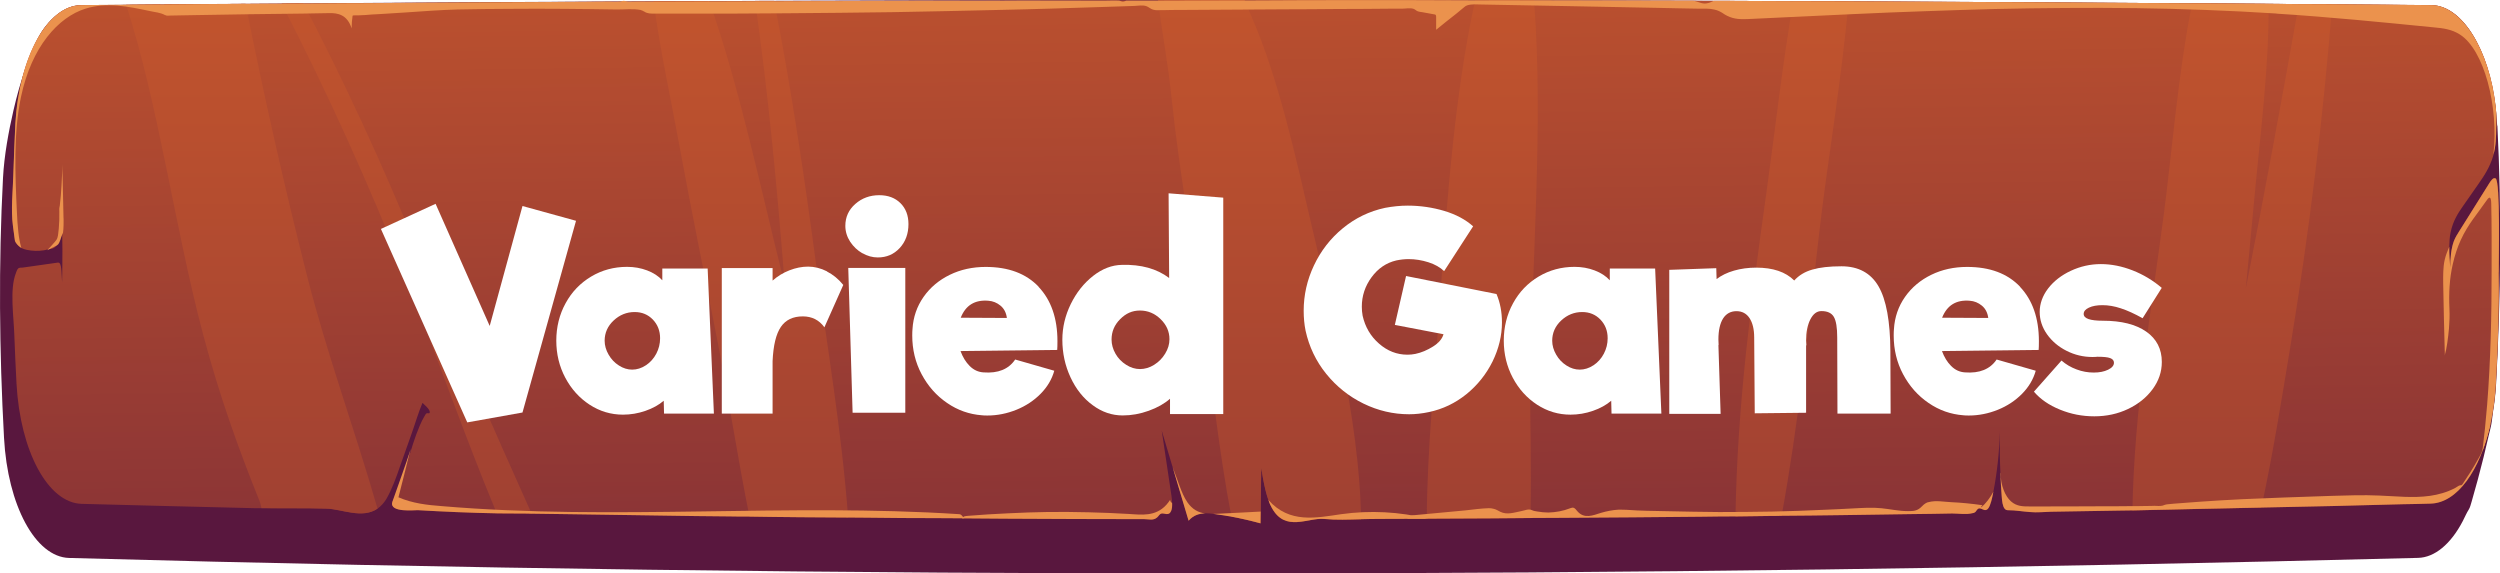
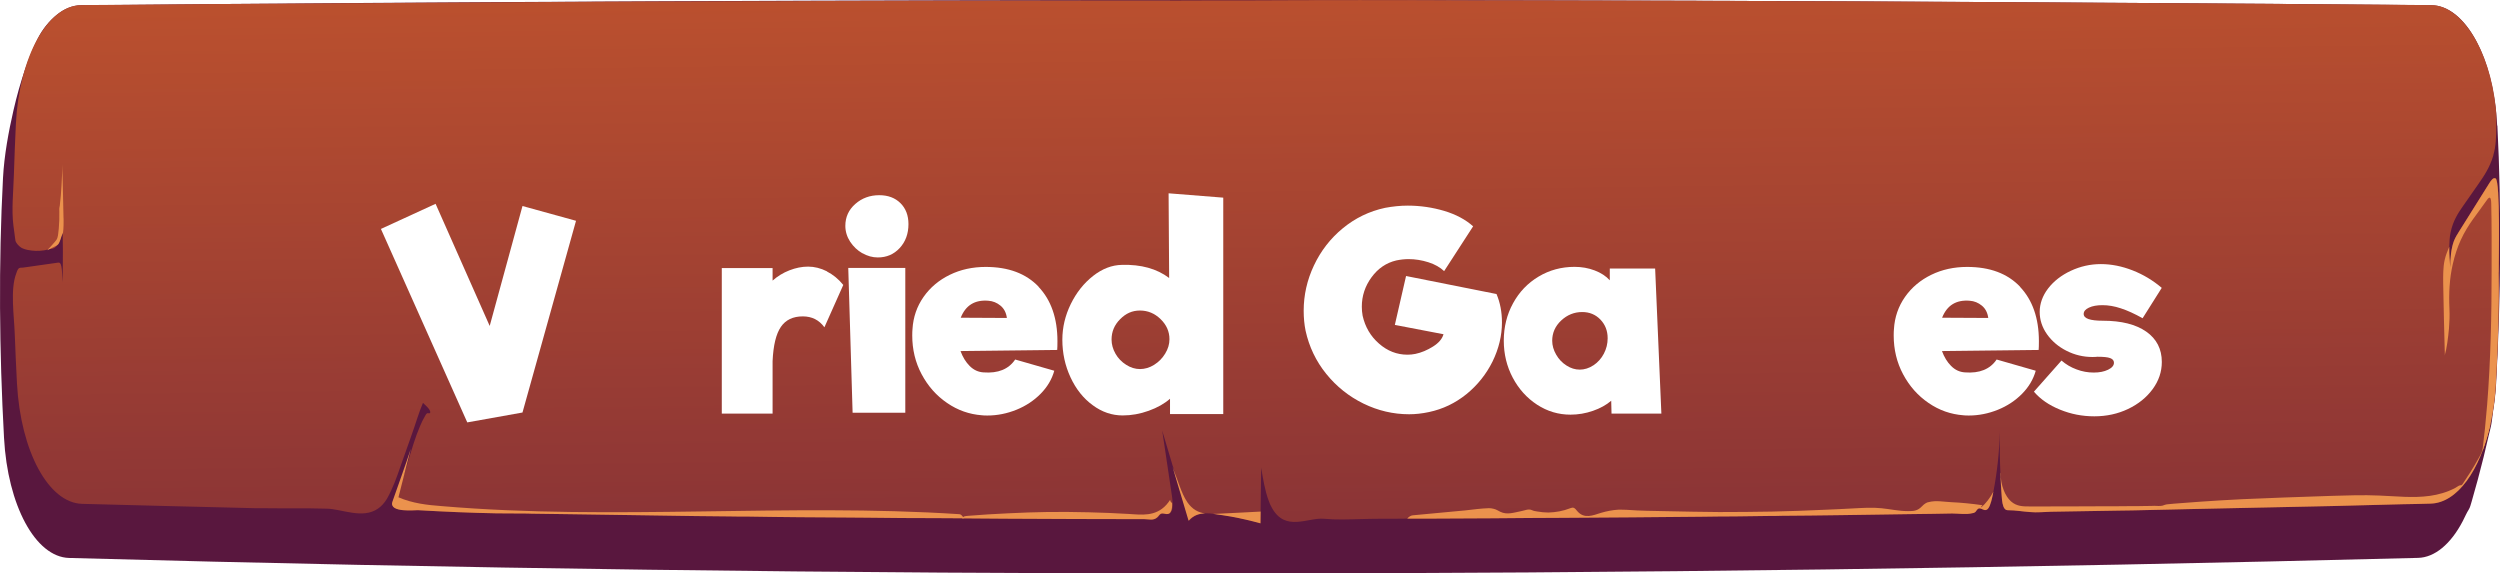
<svg xmlns="http://www.w3.org/2000/svg" xmlns:xlink="http://www.w3.org/1999/xlink" id="Layer_2" data-name="Layer 2" viewBox="0 0 316.47 72.59">
  <defs>
    <style> .cls-1 { fill: #fff; } .cls-2 { fill: url(#_Áåçûìÿííûé_ãðàäèåíò_3-3); } .cls-3 { fill: url(#_Áåçûìÿííûé_ãðàäèåíò_3); } .cls-4 { filter: url(#drop-shadow-1); } .cls-5 { fill: #eb924d; } .cls-6 { fill: url(#_Áåçûìÿííûé_ãðàäèåíò_3-2); } </style>
    <linearGradient id="_Áåçûìÿííûé_ãðàäèåíò_3" data-name="Áåçûìÿííûé ãðàäèåíò 3" x1="190.88" y1="-69.44" x2="179.64" y2="-33.33" gradientUnits="userSpaceOnUse">
      <stop offset="0" stop-color="#cf5c2b" />
      <stop offset="1" stop-color="#59173e" />
    </linearGradient>
    <linearGradient id="_Áåçûìÿííûé_ãðàäèåíò_3-2" data-name="Áåçûìÿííûé ãðàäèåíò 3" x1="158.17" y1="-29.39" x2="160.24" y2="135.08" xlink:href="#_Áåçûìÿííûé_ãðàäèåíò_3" />
    <linearGradient id="_Áåçûìÿííûé_ãðàäèåíò_3-3" data-name="Áåçûìÿííûé ãðàäèåíò 3" x1="155.6" y1="-26.36" x2="155.6" y2="205.84" xlink:href="#_Áåçûìÿííûé_ãðàäèåíò_3" />
    <filter id="drop-shadow-1" x="36.15" y="11.91" width="250" height="54" filterUnits="userSpaceOnUse">
      <feOffset dx="5.44" dy="5.44" />
      <feGaussianBlur result="blur" stdDeviation="3.88" />
      <feFlood flood-color="#000" flood-opacity=".75" />
      <feComposite in2="blur" operator="in" />
      <feComposite in="SourceGraphic" />
    </filter>
  </defs>
  <g id="Layer_1-2" data-name="Layer 1">
    <g>
      <path class="cls-3" d="M316.11,15.89c-.44-8.63-4.04-15.19-8.33-15.23C207.19-.21,107.99-.23,10.28.66c-1.12.01-2.23.47-3.25,1.35-.8.68-1.61,1.62-2.24,2.86-.6,1.18-1.14,2.54-1.62,3.93-.56,1.63-1.05,3.35-1.46,5.15-.61,2.66-1.18,5.69-1.33,8.59-.57,10.92-.47,21.89.13,32.89.46,8.55,3.98,15.08,8.23,15.2,97.5,2.68,196.69,2.57,297.36-.01,2.1-.05,4.14-1.74,5.66-4.66.26-.5.47-1.01.75-1.45.17-.26.26-.65.37-1.01.27-.92.53-1.85.78-2.79.51-1.88.98-3.8,1.42-5.74.12-.51.28-1.07.35-1.62.05-.45.1-.87.17-1.32.18-1.13.32-2.32.38-3.5.6-11.08.7-21.97.16-32.62Z" />
-       <path class="cls-6" d="M316.3,34.46c.07,4.73-.09,9.36-.35,14.05-.09,1.82-.34,3.59-.69,5.18-.27,1.23-.62,2.38-1.02,3.44-1.53,3.99-3.9,6.56-6.54,6.62-1.18.04-2.38.06-3.57.08-2.97.08-5.95.15-8.91.23-2.97.06-5.94.13-8.91.19h-.05l-8.84.19c-2.5.06-4.99.11-7.48.17-.47,0-.94.02-1.42.02-2.97.04-5.92.11-8.88.15-.89.02-1.79.13-2.67.04-.91-.06-1.82-.23-2.73-.23-.16,0-.34-.02-.47-.19-.26-.3-.34-.98-.38-1.59-.07-.95-.13-1.91-.16-2.86-.08-1.78-.1-3.56-.08-5.37-.05,2.63-.34,5.22-.81,7.66-.04.23-.08.45-.14.68-.16.72-.39,1.53-.77,1.63-.3.11-.59-.23-.89-.19-.22.02-.3.25-.48.45-.13.11-.22.13-.36.15-.83.21-1.74.04-2.58.04-1.74.04-3.49.06-5.24.08-2.95.04-5.9.08-8.85.13-2.51.04-5,.06-7.51.08-.45.02-.9.02-1.35.02-1.5.02-2.99.04-4.49.06-1.45,0-2.9.02-4.35.04-2.95.02-5.89.06-8.84.08-2.94.02-5.88.04-8.82.06-1.31,0-2.62.02-3.92.02-1.64.02-3.27.02-4.9.04-2.69.02-5.4.02-8.08.04h-2.63c-1.24.02-2.46.02-3.7.02-.71,0-1.44.02-2.16.04-1.55.04-3.11.11-4.67-.04-2.06-.19-4.89,1.7-6.6-1.38-.17-.3-.33-.64-.45-1.02-.43-1.19-.68-2.65-.91-4.07-.02,1.85-.05,3.67-.07,5.5-.01.51-.01,1.02-.02,1.53-1.23-.34-2.45-.62-3.69-.85-.77-.13-1.53-.25-2.3-.34h-.06c-.28-.04-.58-.06-.87-.06-.02.02-.05.02-.08,0-.72.02-1.46.21-2.09.93-.68-2.27-1.36-4.54-2.03-6.81-.02-.02-.02-.04-.03-.06-.45-1.53-.9-3.03-1.35-4.54.41,2.78.83,5.56,1.24,8.32.04.28.07.55.08.83.02.38,0,.74-.12,1.02-.31.72-.87.21-1.27.34-.21.08-.3.3-.49.47-.49.45-1.08.23-1.61.23-2.93,0-5.84-.02-8.77-.02-2.93-.02-5.84-.02-8.77-.04-1.77-.02-3.54-.02-5.32-.04h-.24c-1.06,0-2.13-.02-3.19-.02-2.92,0-5.83-.02-8.75-.06-.83,0-1.67-.02-2.5-.02-2.09-.02-4.16-.02-6.24-.04-2.09-.02-4.16-.04-6.25-.08-.83,0-1.66,0-2.49-.02-2.9-.02-5.81-.06-8.71-.11-2.9-.04-5.81-.08-8.71-.13-2.57-.04-5.12-.08-7.69-.11-.34-.02-.68-.02-1.02-.02-1.13,0-2.25-.02-3.39-.02-3.32-.06-6.65-.21-9.97-.4-.29-.02-3.62.36-3.22-1.02.01-.02.01-.04.01-.04.12-.36.37-.66.5-.98.39-.87.71-1.85,1.03-2.82.12-.38.23-.76.35-1.15.49-1.61.96-3.25,1.58-4.67.18-.42.38-.85.6-1.21.09-.17.18-.34.3-.38.08-.04.3.08.36-.06.15-.38-.79-1.12-.91-1.25-.52,1.21-.94,2.69-1.41,3.99-.47,1.34-.94,2.67-1.42,4.01-.49,1.44-1.02,2.89-1.68,4.05-.02.02-.04.06-.06.11-.34.55-.72.95-1.13,1.23-1.94,1.34-4.56.04-6.46,0-2.75-.08-5.49-.02-8.24-.06h-.82c-7.31-.17-14.62-.36-21.94-.55-4.25-.13-7.76-6.66-8.23-15.21-.1-2.06-.21-4.14-.28-6.22-.08-2.36-.59-5.69.18-7.72.07-.19.15-.45.25-.57.17-.25.44-.15.65-.19,1.45-.21,2.9-.4,4.36-.62.08-.02.18-.02.26.04.19.15.24.64.27,1.04.02.49.05.95.08,1.42.03-1.42.04-2.78.04-4.14-.01-1.04-.02-2.06-.04-3.14-.08.34-.09.74-.14,1.1-.1.76-.39,1.38-.73,1.68-.18.17-.36.23-.55.25-.31,0-.62.15-.93.19-.69.11-1.41.08-2.1-.06-.23-.04-.47-.13-.7-.23-.24-.15-.48-.34-.69-.66-.14-.21-.14-.32-.18-.66-.06-.51-.14-1-.2-1.51-.26-1.97-.01-4.31.05-6.3.07-2.19.16-4.5.26-6.6C2.44,7.14,6.03.69,10.28.65c1.9-.02,3.8-.04,5.69-.04,1.44-.02,2.87-.02,4.32-.04h.5c3.43-.04,6.86-.06,10.29-.08,1.52-.02,3.04-.02,4.56-.02.91-.02,1.84-.02,2.76-.02,1.73-.02,3.46-.02,5.19-.04,2.22,0,4.45-.02,6.67-.04,2.22-.02,4.45-.02,6.66-.04,2.23-.02,4.46-.02,6.68-.04,2.22-.02,4.45-.02,6.67-.04,2.23,0,4.46-.02,6.69-.04h2.7c.68-.02,1.37-.02,2.07-.02h1.02c2.34,0,4.69,0,7.04-.02,1.93,0,3.87-.02,5.81-.02h2.41c1.75,0,3.51-.02,5.26-.02,2.22,0,4.45-.02,6.66-.02,4.11-.02,8.22-.02,12.33-.02h1.41c4.32-.02,8.65-.02,12.98-.02h10.29c3.53-.02,7.07-.02,10.61-.02C167.26,0,176.99,0,186.74.05c2.49-.02,4.97,0,7.46,0,2.96,0,5.9.02,8.86.02s5.95.02,8.92.02h2.29c.88.02,1.77.02,2.66.02h1.71c2.79.02,5.58.02,8.38.04,2.33,0,4.66.02,6.98.02,14.46.06,28.96.15,43.49.25,3.23.02,6.46.04,9.69.06,1.28.02,2.55.02,3.83.04,1.41,0,2.82.02,4.23.02,4.18.04,8.37.06,12.55.11,3.75.02,7.38,5.52,8.16,13.09.07.76.06,1.55.05,2.31-.01,1.27-.04,2.42-.36,3.54,0,.04-.01.06-.02.11-.46,1.55-1.22,2.65-1.95,3.69-.62.89-1.23,1.76-1.85,2.65-.64.91-1.3,1.91-1.6,3.37-.12.57-.16,1.19-.17,1.8-.02.89.05,1.78.12,2.65,0-1.19.12-2.44.47-3.37.18-.45.4-.81.63-1.17,1.28-2.04,2.56-4.09,3.84-6.13.24-.38.51-.76.8-.62.63.32.38,10.63.4,11.86Z" />
+       <path class="cls-6" d="M316.3,34.46c.07,4.73-.09,9.36-.35,14.05-.09,1.82-.34,3.59-.69,5.18-.27,1.23-.62,2.38-1.02,3.44-1.53,3.99-3.9,6.56-6.54,6.62-1.18.04-2.38.06-3.57.08-2.97.08-5.95.15-8.91.23-2.97.06-5.94.13-8.91.19h-.05l-8.84.19c-2.5.06-4.99.11-7.48.17-.47,0-.94.02-1.42.02-2.97.04-5.92.11-8.88.15-.89.02-1.79.13-2.67.04-.91-.06-1.82-.23-2.73-.23-.16,0-.34-.02-.47-.19-.26-.3-.34-.98-.38-1.59-.07-.95-.13-1.91-.16-2.86-.08-1.78-.1-3.56-.08-5.37-.05,2.63-.34,5.22-.81,7.66-.04.23-.08.45-.14.68-.16.72-.39,1.53-.77,1.63-.3.11-.59-.23-.89-.19-.22.02-.3.25-.48.45-.13.11-.22.13-.36.15-.83.21-1.74.04-2.58.04-1.74.04-3.49.06-5.24.08-2.95.04-5.9.08-8.85.13-2.51.04-5,.06-7.51.08-.45.02-.9.02-1.35.02-1.5.02-2.99.04-4.49.06-1.45,0-2.9.02-4.35.04-2.95.02-5.89.06-8.84.08-2.94.02-5.88.04-8.82.06-1.31,0-2.62.02-3.92.02-1.64.02-3.27.02-4.9.04-2.69.02-5.4.02-8.08.04h-2.63c-1.24.02-2.46.02-3.7.02-.71,0-1.44.02-2.16.04-1.55.04-3.11.11-4.67-.04-2.06-.19-4.89,1.7-6.6-1.38-.17-.3-.33-.64-.45-1.02-.43-1.19-.68-2.65-.91-4.07-.02,1.85-.05,3.67-.07,5.5-.01.51-.01,1.02-.02,1.53-1.23-.34-2.45-.62-3.69-.85-.77-.13-1.53-.25-2.3-.34c-.28-.04-.58-.06-.87-.06-.02.02-.05.02-.08,0-.72.02-1.46.21-2.09.93-.68-2.27-1.36-4.54-2.03-6.81-.02-.02-.02-.04-.03-.06-.45-1.53-.9-3.03-1.35-4.54.41,2.78.83,5.56,1.24,8.32.04.28.07.55.08.83.02.38,0,.74-.12,1.02-.31.72-.87.21-1.27.34-.21.08-.3.3-.49.47-.49.45-1.08.23-1.61.23-2.93,0-5.84-.02-8.77-.02-2.93-.02-5.84-.02-8.77-.04-1.77-.02-3.54-.02-5.32-.04h-.24c-1.06,0-2.13-.02-3.19-.02-2.92,0-5.83-.02-8.75-.06-.83,0-1.67-.02-2.5-.02-2.09-.02-4.16-.02-6.24-.04-2.09-.02-4.16-.04-6.25-.08-.83,0-1.66,0-2.49-.02-2.9-.02-5.81-.06-8.71-.11-2.9-.04-5.81-.08-8.71-.13-2.57-.04-5.12-.08-7.69-.11-.34-.02-.68-.02-1.02-.02-1.13,0-2.25-.02-3.39-.02-3.32-.06-6.65-.21-9.97-.4-.29-.02-3.62.36-3.22-1.02.01-.02.01-.04.01-.04.12-.36.37-.66.5-.98.39-.87.71-1.85,1.03-2.82.12-.38.23-.76.35-1.15.49-1.61.96-3.25,1.58-4.67.18-.42.38-.85.6-1.21.09-.17.18-.34.3-.38.08-.04.3.08.36-.06.15-.38-.79-1.12-.91-1.25-.52,1.21-.94,2.69-1.41,3.99-.47,1.34-.94,2.67-1.42,4.01-.49,1.44-1.02,2.89-1.68,4.05-.02.02-.04.06-.06.11-.34.55-.72.95-1.13,1.23-1.94,1.34-4.56.04-6.46,0-2.75-.08-5.49-.02-8.24-.06h-.82c-7.31-.17-14.62-.36-21.94-.55-4.25-.13-7.76-6.66-8.23-15.21-.1-2.06-.21-4.14-.28-6.22-.08-2.36-.59-5.69.18-7.72.07-.19.15-.45.25-.57.17-.25.44-.15.65-.19,1.45-.21,2.9-.4,4.36-.62.08-.02.18-.02.26.04.19.15.24.64.27,1.04.02.49.05.95.08,1.42.03-1.42.04-2.78.04-4.14-.01-1.04-.02-2.06-.04-3.14-.08.34-.09.74-.14,1.1-.1.76-.39,1.38-.73,1.68-.18.17-.36.23-.55.25-.31,0-.62.15-.93.19-.69.11-1.41.08-2.1-.06-.23-.04-.47-.13-.7-.23-.24-.15-.48-.34-.69-.66-.14-.21-.14-.32-.18-.66-.06-.51-.14-1-.2-1.51-.26-1.97-.01-4.31.05-6.3.07-2.19.16-4.5.26-6.6C2.44,7.14,6.03.69,10.28.65c1.9-.02,3.8-.04,5.69-.04,1.44-.02,2.87-.02,4.32-.04h.5c3.43-.04,6.86-.06,10.29-.08,1.52-.02,3.04-.02,4.56-.02.91-.02,1.84-.02,2.76-.02,1.73-.02,3.46-.02,5.19-.04,2.22,0,4.45-.02,6.67-.04,2.22-.02,4.45-.02,6.66-.04,2.23-.02,4.46-.02,6.68-.04,2.22-.02,4.45-.02,6.67-.04,2.23,0,4.46-.02,6.69-.04h2.7c.68-.02,1.37-.02,2.07-.02h1.02c2.34,0,4.69,0,7.04-.02,1.93,0,3.87-.02,5.81-.02h2.41c1.75,0,3.51-.02,5.26-.02,2.22,0,4.45-.02,6.66-.02,4.11-.02,8.22-.02,12.33-.02h1.41c4.32-.02,8.65-.02,12.98-.02h10.29c3.53-.02,7.07-.02,10.61-.02C167.26,0,176.99,0,186.74.05c2.49-.02,4.97,0,7.46,0,2.96,0,5.9.02,8.86.02s5.95.02,8.92.02h2.29c.88.02,1.77.02,2.66.02h1.71c2.79.02,5.58.02,8.38.04,2.33,0,4.66.02,6.98.02,14.46.06,28.96.15,43.49.25,3.23.02,6.46.04,9.69.06,1.28.02,2.55.02,3.83.04,1.41,0,2.82.02,4.23.02,4.18.04,8.37.06,12.55.11,3.75.02,7.38,5.52,8.16,13.09.07.76.06,1.55.05,2.31-.01,1.27-.04,2.42-.36,3.54,0,.04-.01.06-.02.11-.46,1.55-1.22,2.65-1.95,3.69-.62.89-1.23,1.76-1.85,2.65-.64.91-1.3,1.91-1.6,3.37-.12.57-.16,1.19-.17,1.8-.02.89.05,1.78.12,2.65,0-1.19.12-2.44.47-3.37.18-.45.4-.81.63-1.17,1.28-2.04,2.56-4.09,3.84-6.13.24-.38.51-.76.8-.62.63.32.38,10.63.4,11.86Z" />
      <path class="cls-5" d="M8.05,27.65c0,.11,0,.23,0,.34,0,.35,0,.71-.03,1.06-.01.12-.02.26-.04.38-.02.11-.07.18-.11.27-.17.4-.27.94-.5,1.22-.1.11-.2.17-.31.22-.36.18-.73.36-1.09.54.33-.34.66-.69.98-1.07.13-.15.26-.3.33-.55.05-.15.07-.33.09-.5.03-.2.05-.41.07-.62.06-.71.09-1.44.07-2.16,0-.14-.02-.3,0-.44.02-.11.04-.21.06-.32.11-.85.17-1.74.22-2.61.03-.47.05-.94.07-1.41.01-.39.04-.81.03-1.2.05,2.28.1,4.57.15,6.85Z" />
      <path class="cls-5" d="M316.3,34.46c.07,4.73-.09,9.36-.35,14.05-.09,1.82-.34,3.59-.69,5.18-.27,1.23-.62,2.38-1.02,3.44.24-1.93.44-3.88.6-5.86.45-5.62.57-11.33.57-17.02,0-2.84.02-5.73-.05-8.57-.03-1.04-.37-.64-.67-.19-1.08,1.57-2.27,2.89-3.18,4.88-.42.91-.77,1.95-1.02,3.08-.41,1.78-.51,3.67-.42,5.62.04.85.01,1.68-.06,2.52-.05.62-.13,1.21-.21,1.8-.04.3-.09.57-.15.87-.03.19-.16.57-.16.74-.08-3.03-.16-6.05-.21-9.1-.01-1-.02-2.06.18-2.97.14-.64.37-1.17.59-1.7-.02.89.05,1.78.12,2.65,0-1.19.12-2.44.47-3.37.18-.45.4-.81.63-1.17,1.28-2.04,2.56-4.09,3.84-6.13.24-.38.51-.76.8-.62.63.32.38,10.63.4,11.86Z" />
-       <path class="cls-2" d="M47.8,64.38c-1.94,1.34-4.56.04-6.46,0-2.75-.08-5.49-.02-8.24-.06-.05-.21-.1-.45-.16-.66-.02-.06-.04-.11-.06-.17-2.68-6.64-5.13-13.47-7.14-21.05C22.1,28.74,20.14,13.55,15.97.6c1.44-.02,2.87-.02,4.32-.04.25.57.49,1.15.73,1.74-.08-.57-.16-1.15-.23-1.74,3.43-.04,6.86-.06,10.29-.08,2.35,11.73,4.95,23.27,7.8,34.48,2.46,9.72,6.04,19.43,8.91,29.43ZM52.74,31.41c-4.51-11.07-9.28-21.3-14.33-30.98-.92,0-1.85,0-2.76.02,5.7,11.07,11.05,22.79,16.08,35.58,3.63,9.23,7.21,19.48,11.15,28.94,1.13,0,2.25.02,3.39.02.34,0,.68,0,1.02.02-4.93-11.01-9.83-22.04-14.53-33.61ZM103.34,33.7c-1.52-11.41-3.2-22.64-5.35-33.59h-2.41c1.68,11.77,2.81,23.78,3.76,35.92-.09-.36-.2-.74-.28-1.12-2.71-10.8-5.48-24.06-9.29-34.77-2.35.02-4.7.02-7.04.02.81,6.03,2.09,11.88,3.15,17.61,1.61,8.8,3.41,17.48,5.1,26.22,1.28,6.6,2.43,14.15,3.89,21.39,2.09.04,4.16.06,6.25.08,2.08.02,4.15.02,6.24.04-.79-10.78-2.65-21.6-4.02-31.8ZM166.15,29.05c-2.12-9.21-4.32-19.12-7.64-26.75-.34-.76-.65-1.53-.96-2.29-3.66,0-7.31,0-10.96.02.5,4.01,1.26,7.93,1.74,12.56,1.06,10.12,2.94,19.99,4.28,30.04.7,5.22,1.67,14.41,3.27,22.77,1.24.23,2.46.51,3.69.85.03-2.33.06-4.67.09-7.02.3,1.87.64,3.8,1.36,5.09,1.71,3.08,4.54,1.19,6.6,1.38,1.55.15,3.11.08,4.67.04-.14-12.64-4.25-28.49-6.13-36.68ZM193.71,49.04c.16-15.45,1.71-33.1.48-48.99-2.49,0-4.97-.02-7.46,0-2.84,12.96-3.77,28.34-4.7,41.71-.37,5.33-1.36,14.92-1.42,23.91,2.74-.02,5.48-.02,8.23-.04,1.63-.02,3.26-.02,4.9-.04.15-6.62-.07-13.07-.04-16.55ZM227.02.16c-1.38,7.85-2.3,16.25-3.35,23.76-1.97,14.13-3.74,27.14-3.98,41.46,1.5-.02,2.99-.04,4.49-.06.45,0,.9,0,1.35-.02,2.12-11.56,3.31-23.19,4.73-35.58,1.07-9.36,2.87-19.5,3.74-29.53-2.33,0-4.66-.02-6.98-.02ZM291,.54c-2.14,12.05-4.36,24.1-6.71,36,.42-4.43.84-8.85,1.26-13.28.63-6.64,1.68-15.02,1.63-22.76-3.23-.02-6.46-.04-9.69-.06-1.8,9.04-2.66,19.86-3.6,26.86-1.56,11.8-3.74,24.72-3.95,37.32,2.49-.06,4.98-.11,7.48-.17l8.84-.19c1.47-6.79,2.61-13.94,3.72-20.69,2.34-14.26,4.07-28.32,5.25-43.01-1.41,0-2.82-.02-4.23-.02Z" />
-       <path class="cls-5" d="M315.99,16.07c-.01,1.27-.04,2.42-.36,3.54.71-6.2-1.2-13.3-4.22-15.23-1.05-.68-2.16-.81-3.26-.91-6.64-.66-13.28-1.32-19.92-1.74-.03,0-.06-.02-.09-.02-2.97-.19-5.94-.34-8.9-.45-2.97-.11-5.94-.19-8.91-.23-2.97-.04-5.94-.04-8.9-.02-2.98.02-5.95.06-8.91.13-2.98.08-5.95.17-8.91.28-2.97.11-5.95.21-8.91.36-2.97.13-5.94.28-8.91.42-1.48.06-2.97.13-4.46.21-.93.04-1.79.04-2.67-.4-.14-.06-.27-.15-.41-.23-.4-.28-.81-.49-1.24-.57-.62-.15-1.24-.11-1.86-.11-1.86-.04-3.71-.06-5.56-.11-7.35-.13-14.69-.3-22.03-.42-.61-.01-1.24-.08-1.84.11-.12.04-.24.11-.35.21-.34.29-.69.58-1.03.85-.85.66-1.7,1.34-2.54,2.03,0-.52,0-1.03,0-1.55,0-.11,0-.22-.04-.3-.03-.07-.09-.09-.14-.09-.51-.09-1.02-.19-1.53-.28-.23-.04-.48-.05-.71-.16-.14-.07-.27-.21-.41-.26-.47-.17-1.01-.03-1.49-.03-.52,0-1.04,0-1.56,0-2.22.02-4.46.04-6.68.04-2.23.02-4.46.04-6.69.04-2.23.02-4.46.02-6.69.04-2.22.02-4.46.02-6.68.04-.57,0-1.12,0-1.68.02h-.47c-.36.02-.72.04-1.07-.06-.3-.08-.58-.36-.87-.45-.48-.15-.99-.04-1.47-.02-1.31.04-2.62.08-3.93.13-2.23.08-4.46.15-6.69.21-2.23.06-4.46.13-6.69.17-2.23.06-4.46.11-6.69.15-2.23.04-4.46.08-6.69.13-2.23.02-4.46.06-6.69.08-2.23.02-4.46.04-6.69.06-2.23.02-4.46.02-6.69.04h-10.04c-.43,0-.84.02-1.26-.25-.16-.08-.3-.17-.47-.21-1.02-.19-2.08-.04-3.1-.06-2.23-.04-4.46-.06-6.69-.08-2.23-.02-4.46-.02-6.69,0-2.23,0-4.46.04-6.69.08-2.21.06-4.41.23-6.63.38-1.11.06-2.23.15-3.35.21-.56.02-1.11.06-1.67.11-.28.02-.56.02-.84.04-.08.02-.79-.04-.8.06-.07.51-.12,1.04-.12,1.59-.56-1.76-1.78-1.95-2.82-1.93-1.11.02-2.23.04-3.35.06-2.23.02-4.46.06-6.69.08-2.23.04-4.47.08-6.69.11-1.12.02-2.23.04-3.36.06-.23,0-.48.06-.71-.06-.62-.34-1.28-.36-1.92-.51-2.71-.57-5.45-1.15-8.16-.3-3.4,1.06-6.82,4.79-8.16,11.2-.95,4.52-.74,9.67-.51,14.58.04.83.08,1.65.18,2.48.07.68.19,1.36.38,2.02-.24-.15-.48-.34-.69-.66-.14-.21-.14-.32-.18-.66-.06-.51-.14-1-.2-1.51-.26-1.97-.01-4.31.05-6.3.07-2.19.16-4.5.26-6.6C2.44,7.14,6.03.69,10.28.65c1.9-.02,3.8-.04,5.69-.04,1.44-.02,2.87-.02,4.32-.04h.5c3.43-.04,6.86-.06,10.29-.08,1.52-.02,3.04-.02,4.56-.02.91-.02,1.84-.02,2.76-.02,1.73-.02,3.46-.02,5.19-.04,2.22,0,4.45-.02,6.67-.04,2.22-.02,4.45-.02,6.66-.04,2.23-.02,4.46-.02,6.68-.04,2.22-.02,4.45-.02,6.67-.04,2.23,0,4.46-.02,6.69-.04h.14c.43.02.86.06,1.29,0,.06,0,.13,0,.19-.02.16-.04.3-.11.46-.08.18.04.35.08.5.11h.12c.68-.02,1.37-.02,2.07-.02h1.02c2.34,0,4.69,0,7.04-.02,1.93,0,3.87-.02,5.81-.02h2.41c1.75,0,3.51-.02,5.26-.02,2.22,0,4.45-.02,6.66-.02s4.46,0,6.68-.02h7.06c2.11,0,4.19,0,6.29-.02h10.04c.56,0,1.11-.04,1.68,0,.17.02.33.15.49.13.13-.02.26-.06.39-.13h4.38c3.53-.02,7.07-.02,10.61-.02C167.26,0,176.99,0,186.74.05c2.49-.02,4.97,0,7.46,0,2.96,0,5.9.02,8.86.02s5.95.02,8.92.02h2.29c.6.04,1.14.45,1.75.34.31-.04.62-.17.91-.32h1.71c2.79.02,5.58.02,8.38.04,2.33,0,4.66.02,6.98.02,14.46.06,28.96.15,43.49.25,3.23.02,6.46.04,9.69.06,1.28.02,2.55.02,3.83.04,1.41,0,2.82.02,4.23.02,4.18.04,8.37.06,12.55.11,3.75.02,7.38,5.52,8.16,13.09.07.76.06,1.55.05,2.31Z" />
      <path class="cls-5" d="M122.03,65.61c-1.14,0-2.29-.02-3.43-.02-2.92,0-5.83-.02-8.75-.06-.83,0-1.67-.02-2.5-.02-2.09-.02-4.16-.02-6.24-.04-2.09-.02-4.16-.04-6.25-.08-.83,0-1.66,0-2.49-.02-2.9-.02-5.81-.06-8.71-.11-2.9-.04-5.81-.08-8.71-.13-2.57-.04-5.12-.08-7.69-.11-.34-.02-.68-.02-1.02-.02-1.13,0-2.25-.02-3.39-.02-3.32-.06-6.65-.21-9.97-.4-.29-.02-3.62.36-3.22-1.02.01-.02.01-.04.01-.04.77-2.23,1.64-4.56,2.33-6.7-.15.59-.3,1.17-.45,1.76-.38,1.46-.74,2.93-1.11,4.37,1.8.78,3.66.98,5.51,1.12,21.82,1.85,43.7-.4,65.53,1.02.19.02.37.25.55.53Z" />
      <path class="cls-5" d="M148.37,63.66c.02.38,0,.74-.12,1.02-.31.72-.87.21-1.27.34-.21.08-.3.3-.49.47-.49.45-1.08.23-1.61.23-2.93,0-5.84-.02-8.77-.02-2.93-.02-5.84-.02-8.77-.04-1.77-.02-3.54-.02-5.32-.04h-.24c.21-.32.46-.28.72-.32,1.7-.13,3.4-.25,5.11-.32,1.69-.08,3.39-.15,5.09-.17,1.7-.02,3.4,0,5.11.04,1.69.04,3.39.11,5.09.21.2.02.4.02.6.04,1.6.11,3.35.15,4.62-1.82.04.21.14.36.25.38Z" />
      <path class="cls-5" d="M150.3,63.57c.65.95,1.44,1.32,2.25,1.42-.72.02-1.46.21-2.09.93-.68-2.27-1.36-4.54-2.03-6.81.62,1.49,1.08,3.31,1.87,4.46Z" />
      <path class="cls-5" d="M159.57,64.76s.01-.02.01-.04c-.01.51-.01,1.02-.02,1.53-1.23-.34-2.45-.62-3.69-.85-.77-.13-1.53-.25-2.3-.34.15-.02.28-.02.43-.02,1.86-.08,3.71-.19,5.57-.28Z" />
-       <path class="cls-5" d="M180.77,65.67h-.73c-1.87,0-3.73.02-5.6.02-.71,0-1.44.02-2.16.04-1.55.04-3.11.11-4.67-.04-2.06-.19-4.89,1.7-6.6-1.38-.17-.3-.33-.64-.45-1.02,2.68,3.03,6.09,2.25,9.22,1.8,3.66-.51,7.35-.32,10.99.57Z" />
      <path class="cls-5" d="M250.8,64.23c.57-.49,1.09-1.15,1.54-1.99-.04.23-.08.45-.14.68-.16.72-.39,1.53-.77,1.63-.3.11-.59-.23-.89-.19-.22.02-.3.25-.48.45-.13.11-.22.13-.36.15-.83.21-1.74.04-2.58.04-1.74.04-3.49.06-5.24.08-2.95.04-5.9.08-8.85.13-2.51.04-5,.06-7.51.08-.45.02-.9.02-1.35.02-1.5.02-2.99.04-4.49.06-1.45,0-2.9.02-4.35.04-2.95.02-5.89.06-8.84.08-2.94.02-5.88.04-8.82.06-1.31,0-2.62.02-3.92.02-1.64.02-3.27.02-4.9.04-2.69.02-5.4.02-8.08.04h-2.63c.22-.25.46-.4.72-.42,2.21-.21,4.41-.42,6.63-.62.99-.11,1.98-.25,2.98-.28.2,0,.4.02.61.08.28.06.57.23.85.38.86.42,1.75.08,2.61-.08.46-.08.94-.34,1.39-.13.22.11.45.13.68.17.46.08.92.13,1.38.13.94-.02,1.88-.19,2.8-.55.15-.04.29-.11.44-.04.16.06.29.25.44.42.88,1.02,1.98.53,3,.21.72-.21,1.46-.36,2.19-.4.38,0,.74,0,1.12.02,1.65.13,3.3.13,4.96.17,2.22.06,4.46.08,6.68.11,2.23,0,4.47-.02,6.69-.06,2.23-.04,4.46-.13,6.69-.23,1.18-.04,2.38-.11,3.58-.17,1.21-.06,2.41-.15,3.62-.02,1.09.11,2.18.36,3.28.36.47,0,.98.02,1.43-.28.28-.17.52-.51.8-.68.16-.11.31-.17.48-.19.93-.23,1.89-.02,2.82.02,1.31.06,2.61.19,3.92.38.08.02-.22.21-.14.25Z" />
      <path class="cls-5" d="M315.26,53.69c-1.31,5.9-4.22,9.97-7.56,10.06-1.18.04-2.38.06-3.57.08-2.97.08-5.95.15-8.91.23-2.97.06-5.94.13-8.91.19h-.05l-8.84.19c-2.5.06-4.99.11-7.48.17-.47,0-.94.02-1.42.02-2.97.04-5.92.11-8.88.15-.89.02-1.79.13-2.67.04-.91-.06-1.82-.23-2.73-.23-.16,0-.34-.02-.47-.19-.26-.3-.34-.98-.38-1.59-.07-.95-.13-1.91-.16-2.86.01-.04.02-.06.03-.11-.03,1.59.59,3.01,1.31,3.63.72.64,1.54.64,2.33.64,2.9,0,5.82,0,8.72-.02,1.37,0,2.75,0,4.12-.02.66,0,1.32,0,1.97-.02.34,0,.66,0,1-.02.34,0,.69.06,1.03-.02.2-.06.39-.15.6-.17.27-.02.56-.06.83-.08,1.11-.08,2.22-.17,3.33-.25,1.79-.13,3.59-.23,5.37-.32,1.74-.08,3.47-.15,5.2-.21,2.03-.06,4.07-.13,6.1-.21,2-.06,4-.13,6-.04,2.14.08,4.28.34,6.42.04,1.08-.15,2.16-.45,3.21-1,.2-.11.42-.3.63-.34.03-.02.07.02.13,0,.09-.04.19-.15.26-.28.63-.93,1.25-1.91,1.83-2.95.25-.42.5-.87.67-1.46.1-.38.17-.79.26-1.19.17-.7.41-1.29.67-1.85Z" />
    </g>
    <g class="cls-4">
      <path class="cls-1" d="M67.48,22.5l-6.78,24.28-6.99,1.25-10.93-24.49,6.92-3.18,6.85,15.46,4.15-15.18,6.78,1.87Z" />
-       <path class="cls-1" d="M78.62,46.92l-.04-1.63c-.62.53-1.39.96-2.32,1.28-.92.32-1.87.48-2.84.48-1.52,0-2.93-.42-4.22-1.26-1.29-.84-2.32-1.98-3.08-3.41-.76-1.43-1.14-3-1.14-4.7s.39-3.31,1.18-4.74c.78-1.43,1.86-2.55,3.23-3.37,1.37-.82,2.89-1.23,4.55-1.23.9,0,1.75.15,2.54.45.79.3,1.44.72,1.92,1.25v-1.49h5.74l.79,18.37h-6.33ZM76.33,40.8c.55-.37.99-.86,1.31-1.47.32-.61.48-1.26.48-1.95,0-.95-.31-1.73-.92-2.37-.61-.63-1.38-.95-2.3-.95-1.01,0-1.9.36-2.66,1.07-.76.71-1.14,1.57-1.14,2.56,0,.6.17,1.19.5,1.76.33.58.77,1.04,1.31,1.38.54.35,1.1.52,1.68.52s1.18-.18,1.73-.55Z" />
      <path class="cls-1" d="M99.23,28.92c.78.4,1.48.97,2.08,1.71l-2.39,5.36c-.67-.92-1.58-1.38-2.73-1.38-1.25,0-2.17.44-2.78,1.33-.61.89-.96,2.33-1.05,4.34v6.64h-6.43v-18.43h6.43v1.59c.62-.55,1.33-.99,2.13-1.3.8-.31,1.58-.47,2.37-.47s1.6.2,2.39.6Z" />
      <path class="cls-1" d="M103.74,26.63c-.63-.36-1.15-.85-1.56-1.47-.4-.62-.61-1.29-.61-2.01,0-1.11.42-2.03,1.26-2.77.84-.74,1.85-1.11,3.03-1.11,1.11,0,2,.33,2.68,1,.68.67,1.02,1.56,1.02,2.66,0,1.22-.37,2.23-1.11,3.03-.74.8-1.66,1.19-2.77,1.19-.67,0-1.32-.18-1.95-.54ZM101.93,28.48h7.23v18.33h-6.67l-.55-18.33Z" />
      <path class="cls-1" d="M126.03,30.87c1.59,1.68,2.39,3.98,2.39,6.88,0,.48-.01.85-.03,1.11l-12.24.14c.28.76.66,1.39,1.16,1.89.5.5,1.08.77,1.75.81,1.84.14,3.18-.4,4.01-1.63l4.95,1.42c-.3,1.08-.88,2.06-1.73,2.92-.85.86-1.87,1.54-3.06,2.02-1.19.48-2.42.73-3.68.73-.3,0-.53-.01-.69-.03-1.59-.12-3.06-.63-4.41-1.56-1.35-.92-2.42-2.13-3.22-3.63-.8-1.5-1.19-3.14-1.19-4.91,0-.35.01-.61.03-.8.09-1.52.56-2.88,1.4-4.08.84-1.2,1.95-2.13,3.32-2.8,1.37-.67,2.89-1,4.55-1,2.88,0,5.12.84,6.71,2.52ZM116.18,34.78l5.84.03c-.09-.67-.36-1.19-.81-1.56-.45-.37-.96-.58-1.54-.62-1.71-.14-2.87.58-3.49,2.14Z" />
      <path class="cls-1" d="M149.41,19.59v27.39h-6.74v-1.94c-.71.62-1.61,1.13-2.7,1.52-1.08.39-2.18.59-3.29.59-1.36,0-2.63-.43-3.8-1.3-1.18-.86-2.11-2.03-2.8-3.51-.69-1.48-1.04-3.07-1.04-4.77,0-1.57.36-3.08,1.07-4.53.71-1.45,1.65-2.63,2.82-3.55,1.16-.91,2.38-1.38,3.65-1.4,2.42-.07,4.42.48,5.98,1.66l-.07-10.72,6.92.55ZM140.66,40.74c.58-.36,1.04-.83,1.4-1.42s.54-1.19.54-1.82c0-.97-.38-1.82-1.12-2.54-.75-.73-1.62-1.09-2.61-1.09s-1.78.36-2.51,1.09c-.73.73-1.09,1.59-1.09,2.58,0,.62.17,1.22.5,1.8s.78,1.04,1.35,1.4c.56.36,1.15.54,1.75.54s1.22-.18,1.8-.54Z" />
      <path class="cls-1" d="M184.69,35.37c0,1.68-.4,3.33-1.19,4.95-.8,1.61-1.9,2.99-3.3,4.13-1.41,1.14-2.99,1.9-4.74,2.27-.88.19-1.72.28-2.52.28-2.01,0-3.93-.45-5.78-1.35-1.84-.9-3.42-2.16-4.72-3.77-1.3-1.61-2.17-3.44-2.61-5.46-.16-.78-.24-1.63-.24-2.52,0-1.98.43-3.9,1.3-5.74.87-1.84,2.08-3.41,3.65-4.7,1.57-1.29,3.35-2.16,5.36-2.59.97-.18,1.92-.28,2.87-.28,1.59,0,3.13.23,4.62.67,1.49.45,2.7,1.1,3.65,1.95l-3.67,5.67c-.51-.48-1.17-.86-1.99-1.12-.82-.26-1.66-.4-2.51-.4-.51,0-1.03.06-1.56.17-1.27.3-2.31,1.01-3.13,2.13-.82,1.12-1.23,2.36-1.23,3.72,0,.37.03.75.1,1.14.32,1.43,1.01,2.61,2.08,3.54,1.06.93,2.26,1.4,3.6,1.4.32,0,.66-.03,1-.1.76-.16,1.5-.47,2.23-.93.73-.46,1.17-.98,1.33-1.56l-6.16-1.18,1.42-6.19,11.45,2.28c.46,1.08.69,2.28.69,3.6Z" />
      <path class="cls-1" d="M198.56,46.92l-.04-1.63c-.62.53-1.39.96-2.32,1.28-.92.32-1.87.48-2.84.48-1.52,0-2.93-.42-4.22-1.26-1.29-.84-2.32-1.98-3.08-3.41-.76-1.43-1.14-3-1.14-4.7s.39-3.31,1.18-4.74c.78-1.43,1.86-2.55,3.23-3.37,1.37-.82,2.89-1.23,4.55-1.23.9,0,1.75.15,2.54.45.79.3,1.44.72,1.92,1.25v-1.49h5.74l.79,18.37h-6.33ZM196.28,40.8c.55-.37.99-.86,1.31-1.47.32-.61.48-1.26.48-1.95,0-.95-.31-1.73-.92-2.37-.61-.63-1.38-.95-2.3-.95-1.01,0-1.9.36-2.66,1.07-.76.71-1.14,1.57-1.14,2.56,0,.6.17,1.19.5,1.76.33.58.77,1.04,1.31,1.38.54.35,1.1.52,1.68.52s1.18-.18,1.73-.55Z" />
-       <path class="cls-1" d="M233.87,46.92h-6.71l-.03-9.62c0-1.27-.14-2.14-.43-2.63s-.81-.73-1.57-.73c-.58,0-1.04.35-1.4,1.05-.36.7-.54,1.6-.54,2.68l.04.66-.04-.1v8.58l-6.5.07-.07-9.58c0-1.06-.2-1.88-.59-2.47-.39-.59-.95-.88-1.66-.88s-1.3.31-1.69.93c-.39.62-.59,1.51-.59,2.66l.03.73-.03-.07.28,8.75h-6.5v-18.23l5.95-.21.04,1.38c.6-.46,1.33-.82,2.2-1.07.86-.25,1.8-.38,2.82-.38,2.12,0,3.72.54,4.81,1.63.58-.65,1.34-1.11,2.28-1.38.95-.28,2.18-.42,3.7-.42,2.14,0,3.71.85,4.69,2.54.98,1.69,1.48,4.43,1.5,8.21l.03,7.89Z" />
      <path class="cls-1" d="M250.27,30.87c1.59,1.68,2.39,3.98,2.39,6.88,0,.48-.01.85-.03,1.11l-12.24.14c.28.76.66,1.39,1.16,1.89.5.5,1.08.77,1.75.81,1.84.14,3.18-.4,4.01-1.63l4.95,1.42c-.3,1.08-.88,2.06-1.73,2.92-.85.86-1.87,1.54-3.06,2.02-1.19.48-2.42.73-3.68.73-.3,0-.53-.01-.69-.03-1.59-.12-3.06-.63-4.41-1.56-1.35-.92-2.42-2.13-3.22-3.63-.8-1.5-1.19-3.14-1.19-4.91,0-.35.01-.61.03-.8.09-1.52.56-2.88,1.4-4.08.84-1.2,1.95-2.13,3.32-2.8,1.37-.67,2.89-1,4.55-1,2.88,0,5.12.84,6.71,2.52ZM240.41,34.78l5.84.03c-.09-.67-.36-1.19-.81-1.56-.45-.37-.96-.58-1.54-.62-1.71-.14-2.87.58-3.49,2.14Z" />
      <path class="cls-1" d="M265.8,34.85c-1.04-.58-1.96-1-2.77-1.26-.81-.27-1.58-.4-2.32-.4-.69,0-1.26.1-1.71.31-.45.21-.67.47-.67.8,0,.58.81.86,2.42.86,2.35,0,4.18.46,5.5,1.38,1.31.92,1.97,2.2,1.97,3.84,0,1.25-.39,2.39-1.16,3.44-.77,1.05-1.81,1.89-3.11,2.51-1.3.62-2.73.93-4.27.93s-2.97-.28-4.36-.85c-1.38-.56-2.48-1.32-3.29-2.27l3.49-3.94c.55.48,1.19.86,1.9,1.12.71.27,1.44.4,2.18.4s1.32-.12,1.82-.36.74-.54.74-.88c0-.28-.16-.47-.48-.59-.32-.12-.86-.17-1.63-.17-.14.02-.35.03-.62.03-1.15,0-2.24-.26-3.27-.78-1.03-.52-1.85-1.22-2.47-2.09-.62-.88-.93-1.82-.93-2.84s.36-2.05,1.07-2.97c.71-.92,1.67-1.67,2.87-2.23,1.2-.56,2.47-.85,3.8-.85s2.68.27,4.03.8c1.35.53,2.58,1.27,3.68,2.21l-2.42,3.84Z" />
    </g>
  </g>
</svg>